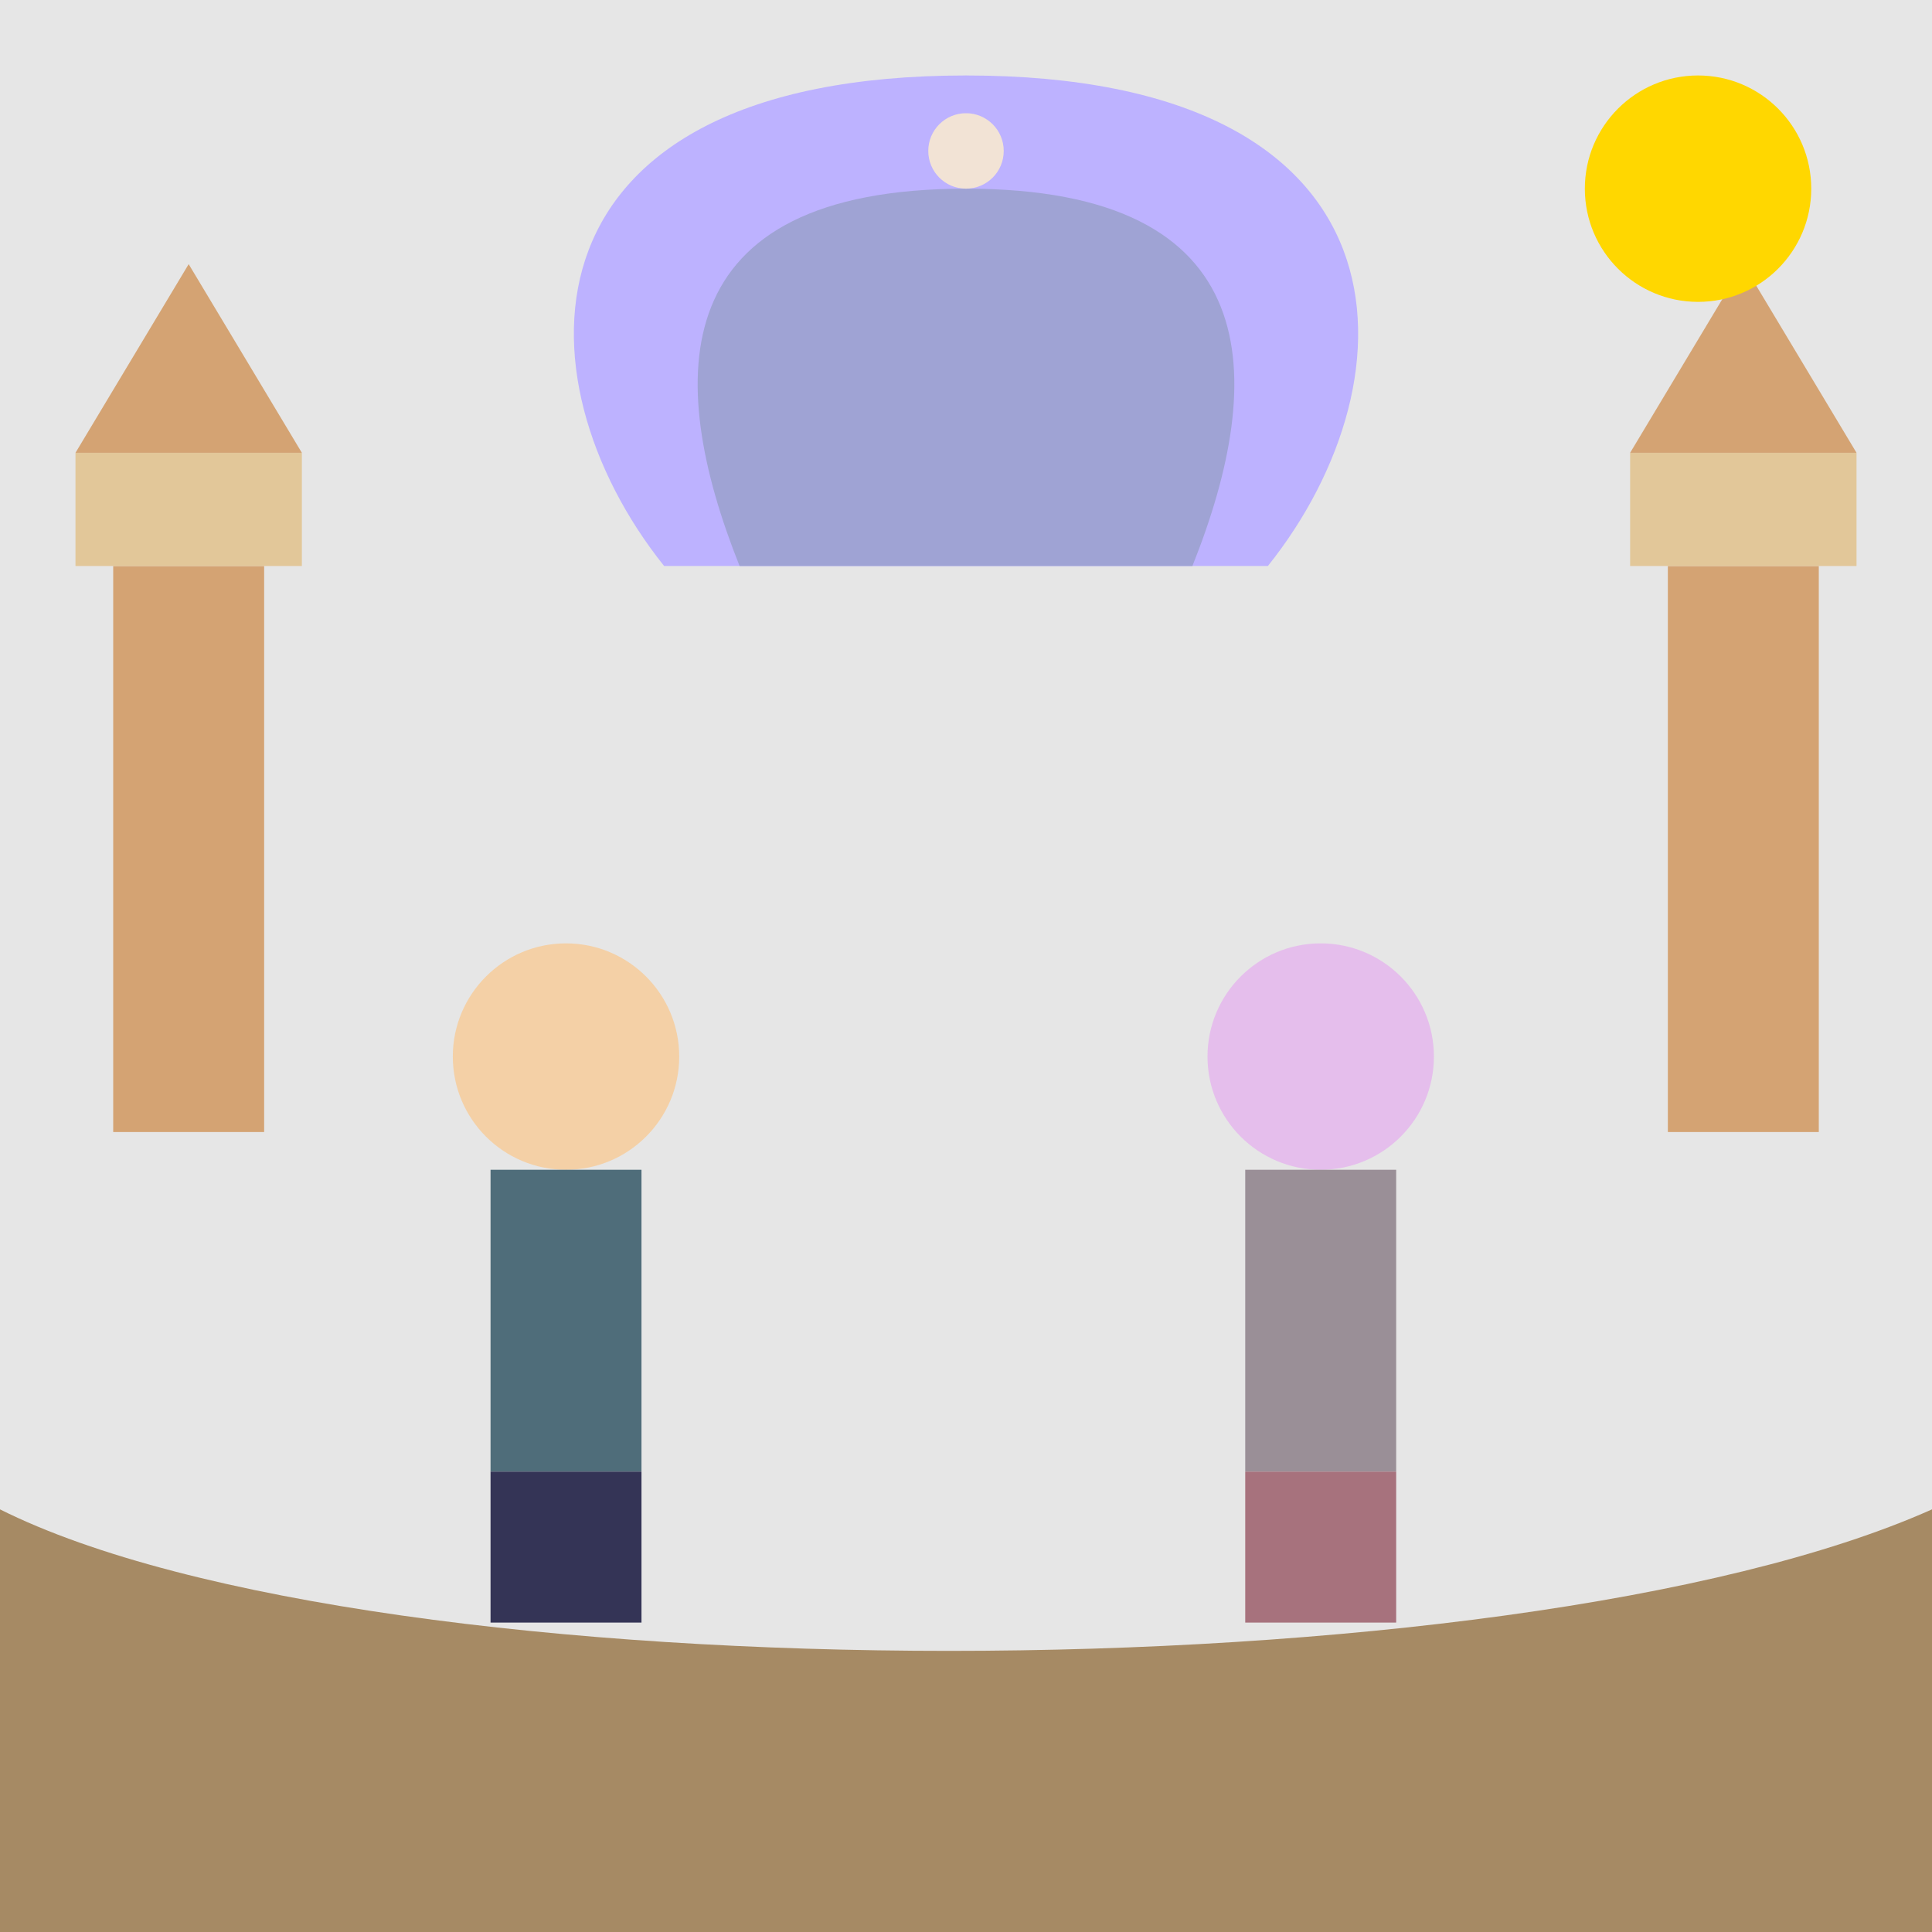
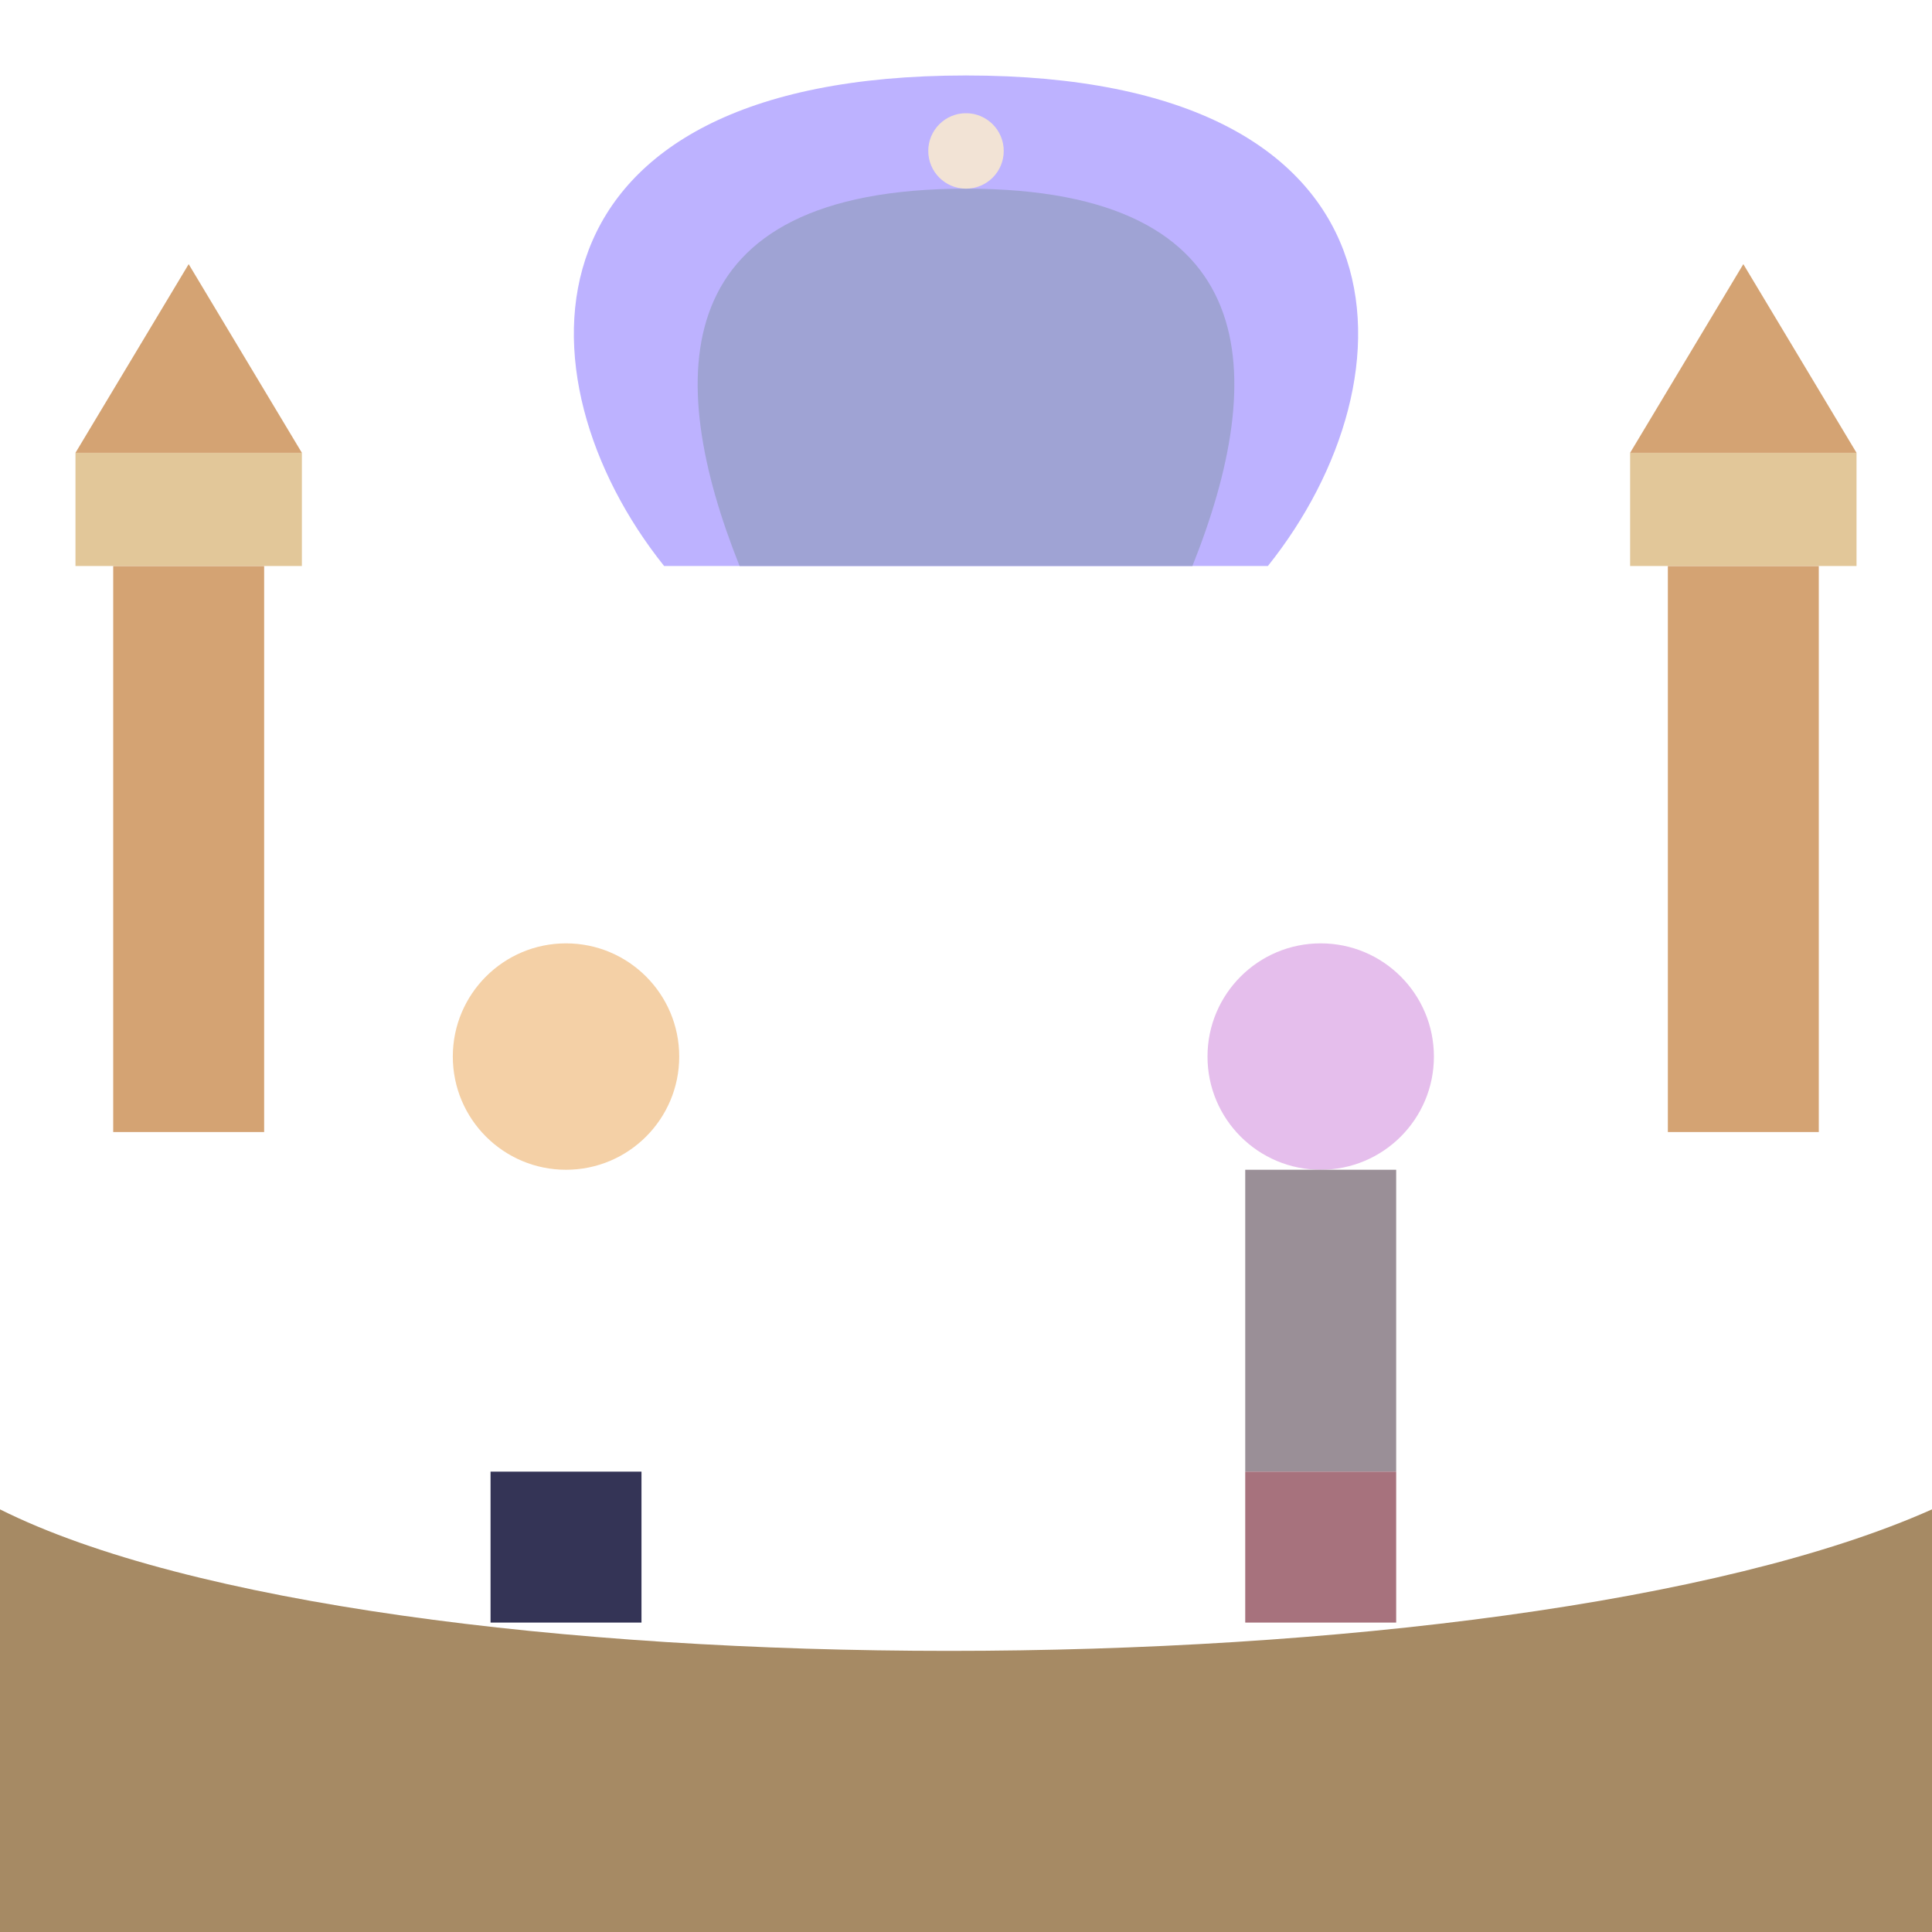
<svg xmlns="http://www.w3.org/2000/svg" viewBox="0 0 512 512">
  <title>Karbala Friends 2019</title>
  <desc>A friendship celebration in Karbala on June 18, 2019! Like a friendship boomerang, always coming back to fun!</desc>
-   <rect id="background" class="background" width="512" height="512" fill="#E6E6E6" />
  <path id="ground" class="ground" fill="#A68A64" d="M0,400 C100,450 400,450 512,400 L512,512 L0,512 Z" />
  <g id="minaret1" class="minaret" transform="translate(50,150)">
    <rect id="minaret1_base" class="minaret_base" x="-20" y="0" width="40" height="150" fill="#D4A373" />
    <rect id="minaret1_middle" class="minaret_middle" x="-30" y="-30" width="60" height="30" fill="#E2C799" />
    <path id="minaret1_top" class="minaret_top" d="M-30,-30 L0,-80 L30,-30 Z" fill="#D4A373" />
  </g>
  <g id="minaret2" class="minaret" transform="translate(462,150)">
    <rect id="minaret2_base" class="minaret_base" x="-20" y="0" width="40" height="150" fill="#D4A373" />
    <rect id="minaret2_middle" class="minaret_middle" x="-30" y="-30" width="60" height="30" fill="#E2C799" />
    <path id="minaret2_top" class="minaret_top" d="M-30,-30 L0,-80 L30,-30 Z" fill="#D4A373" />
  </g>
  <g id="dome" class="dome" transform="translate(256,100)">
    <path id="dome_base" class="dome_base" d="M-80,50 C-120,0 -120,-80 0,-80 C120,-80 120,0 80,50 Z" fill="#BDB2FF" />
    <path id="dome_top" class="dome_top" d="M-60,50 C-80,0 -80,-50 0,-50 C80,-50 80,0 60,50 Z" fill="#9FA3D4">
      <animate attributeName="fill" values="#9FA3D4;#BDB2FF;#9FA3D4" dur="5s" repeatCount="indefinite" />
    </path>
    <circle id="dome_crescent" class="dome_crescent" cx="0" cy="-60" r="10" fill="#F2E3D5">
      <animate attributeName="cx" values="0;5;0" dur="5s" repeatCount="indefinite" />
    </circle>
    <path id="dome_star" class="dome_star" d="M0,-70 L5,-75 L0,-80 L-5,-75 Z" fill="#BDB2FF">
      <animate attributeName="fill" values="#BDB2FF;#F2E3D5;#BDB2FF" dur="5s" repeatCount="indefinite" />
    </path>
  </g>
  <g id="friend1" class="friend" transform="translate(150,300)">
    <circle id="friend1_head" class="head" cx="0" cy="-20" r="30" fill="#F4D0A6" />
-     <rect id="friend1_body" class="body" x="-20" y="10" width="40" height="80" fill="#4F6D7A" />
    <rect id="friend1_legs" class="legs" x="-20" y="90" width="40" height="40" fill="#343456" />
    <animateTransform attributeName="transform" type="translate" values="150 300;150 305;150 300" dur="5s" repeatCount="indefinite" />
  </g>
  <g id="friend2" class="friend" transform="translate(350,300)">
    <circle id="friend2_head" class="head" cx="0" cy="-20" r="30" fill="#E5BEEC" />
    <rect id="friend2_body" class="body" x="-20" y="10" width="40" height="80" fill="#9A8F97" />
    <rect id="friend2_legs" class="legs" x="-20" y="90" width="40" height="40" fill="#A7727D" />
    <animateTransform attributeName="transform" type="translate" values="350 300;350 305;350 300" dur="5s" repeatCount="indefinite" />
  </g>
  <g id="sun" class="sun" transform="translate(450,50)">
-     <circle id="sun_circle" class="sun_circle" cx="0" cy="0" r="30" fill="#FFD700" />
    <animateTransform attributeName="transform" type="rotate" from="0" to="360" dur="5s" repeatCount="indefinite" additive="sum" />
  </g>
</svg>